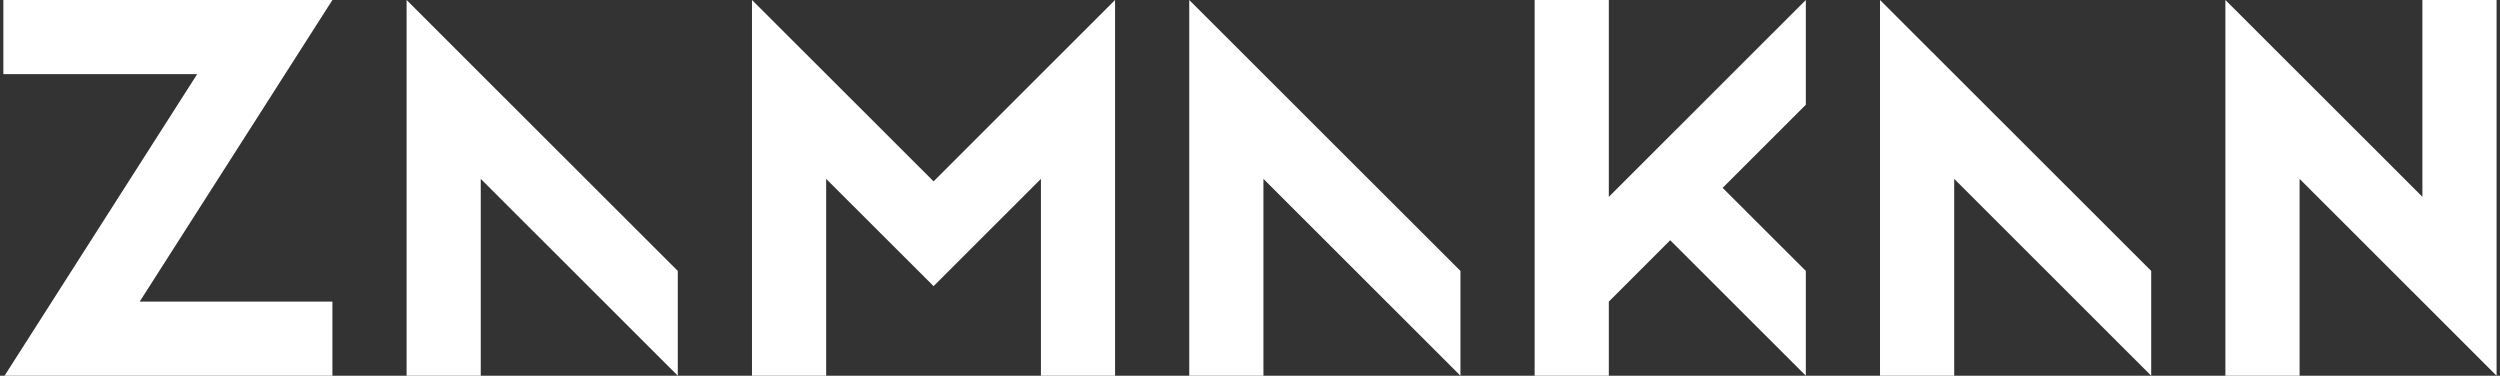
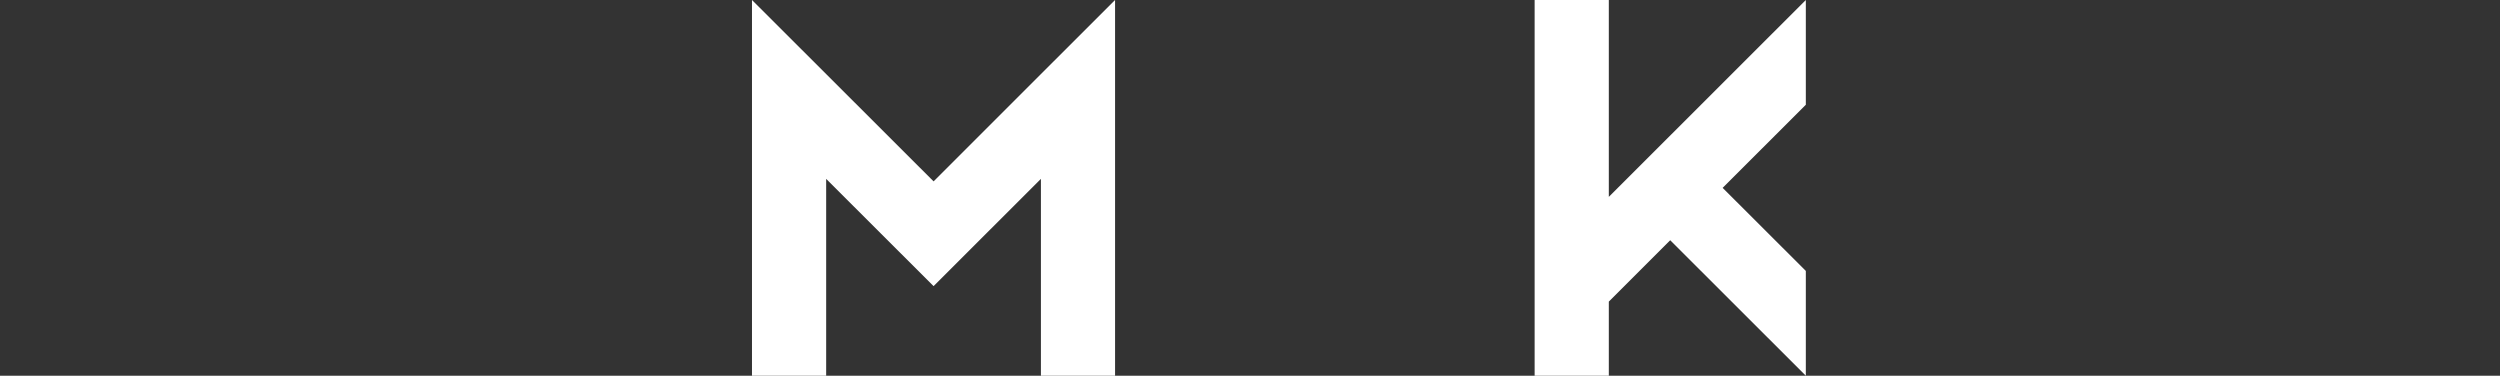
<svg xmlns="http://www.w3.org/2000/svg" width="346" height="52" xml:space="preserve" overflow="hidden">
  <rect width="100%" height="100%" fill="#333333" stroke="none" />
  <g transform="translate(-467 -334)">
-     <path d="M66.004 10.257 55.753 0 55.753 14.498 55.753 52 66.004 52 66.004 24.755 93.249 52 93.249 37.496 66.004 10.257Z" fill="#FFFFFF" transform="matrix(1.001 0 0 1 467.465 334)" />
-     <path d="M269.726 10.257 259.469 0 259.469 14.498 259.469 52 269.726 52 269.726 24.755 296.965 52 296.965 37.496 269.726 10.257Z" fill="#FFFFFF" transform="matrix(1.001 0 0 1 467.465 334)" />
-     <path d="M174.22 10.257 163.963 0 163.963 14.498 163.963 52 174.22 52 174.22 24.755 201.459 52 201.459 37.496 174.22 10.257Z" fill="#FFFFFF" transform="matrix(1.001 0 0 1 467.465 334)" />
    <path d="M249.212 0 230.467 18.751 223.218 26 221.973 27.245 221.973 10.251 221.973 0 211.716 0 211.716 52 221.973 52 221.973 41.743 230.461 33.249 249.212 52 249.212 37.496 237.71 26 249.212 14.498 249.212 0Z" fill="#FFFFFF" transform="matrix(1.001 0 0 1 467.465 334)" />
    <path d="M143.455 10.251 128.615 25.103 113.763 10.251 103.506 0 103.506 52 113.763 52 113.763 24.755 121.36 32.352 128.615 39.601 135.858 32.352 143.455 24.755 143.455 52 153.706 52 153.706 0 143.455 10.251Z" fill="#FFFFFF" transform="matrix(1.001 0 0 1 467.465 334)" />
-     <path d="M334.461 0 334.461 27.239 317.479 10.257 307.222 0 307.222 14.498 307.222 52 317.479 52 317.479 24.755 344.718 52 344.718 40.504 344.718 37.496 344.718 0 334.461 0Z" fill="#FFFFFF" transform="matrix(1.001 0 0 1 467.465 334)" />
-     <path d="M45.495 0 0 0 0 10.257 26.799 10.257 0.165 52 45.495 52 45.495 41.743 18.849 41.743 45.495 0Z" fill="#FFFFFF" transform="matrix(1.001 0 0 1 467.465 334)" />
  </g>
</svg>